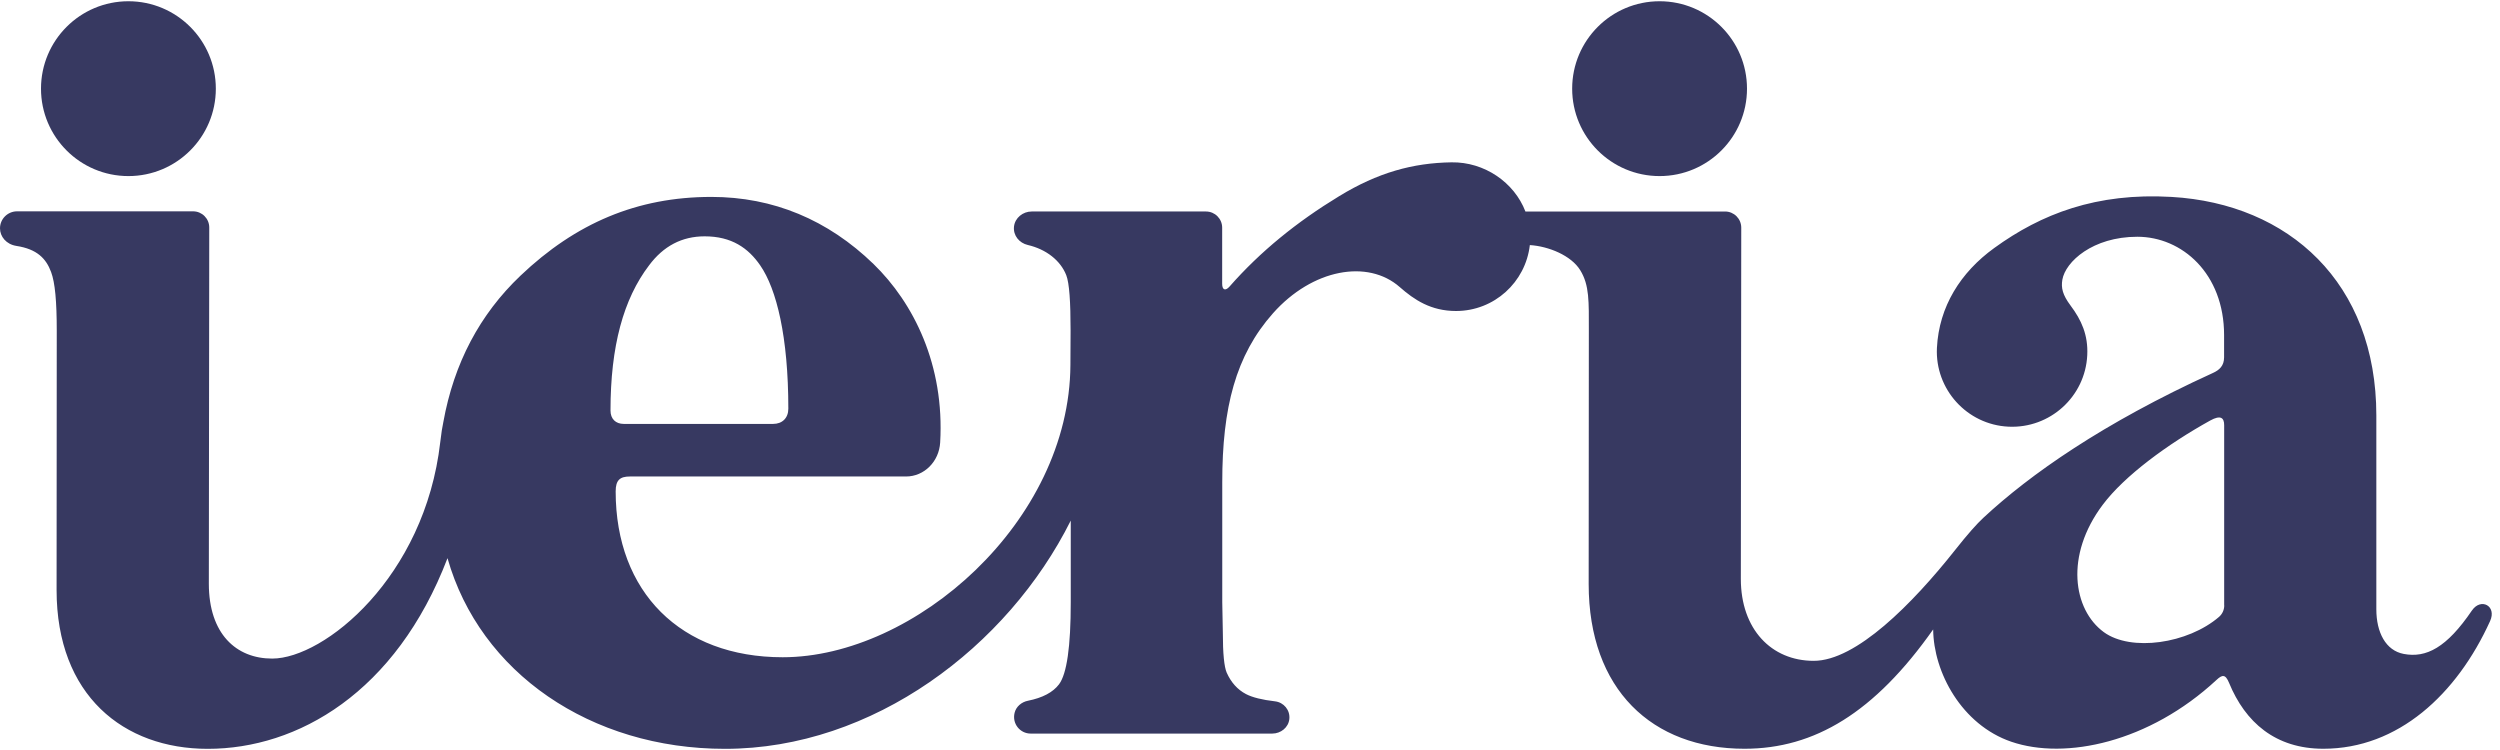
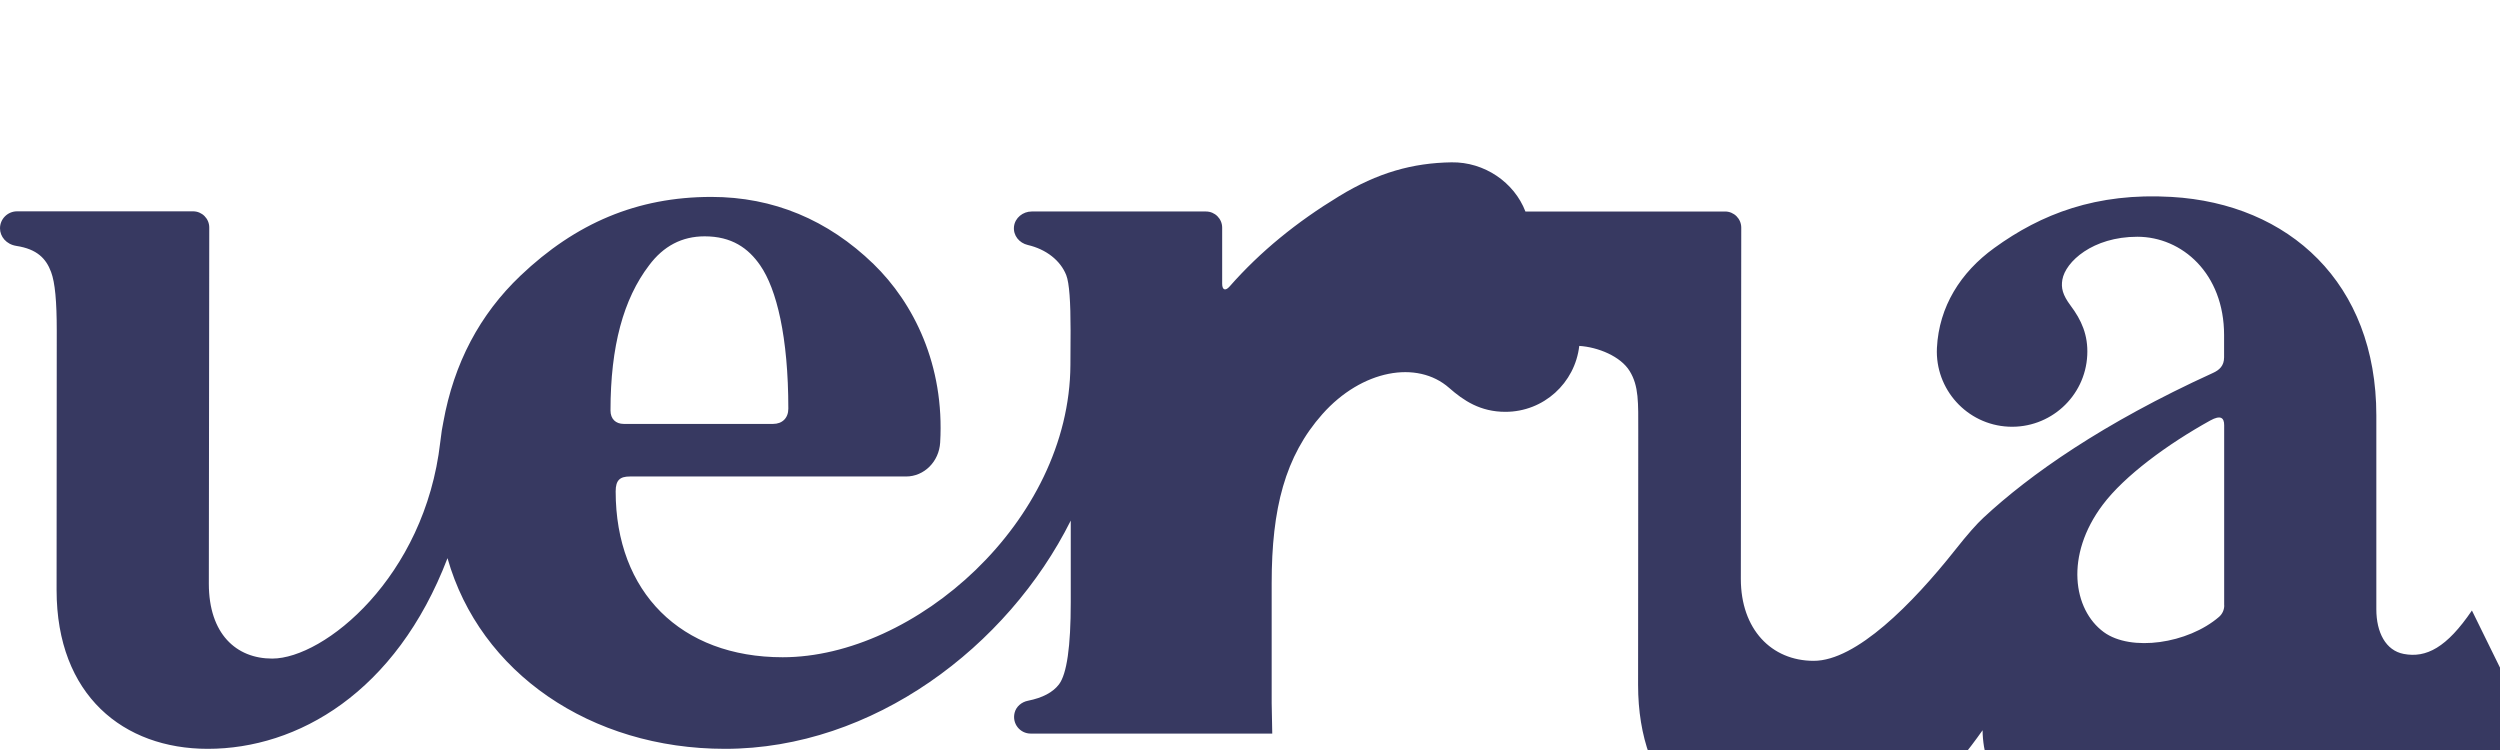
<svg xmlns="http://www.w3.org/2000/svg" id="svg" viewBox="0 0 300 90">
  <defs>
    <style>.cls-1{fill:#373961;}</style>
  </defs>
-   <circle class="cls-1" cx="199.15" cy="10.64" r="10.49" />
-   <circle class="cls-1" cx="15.41" cy="10.64" r="10.49" />
-   <path class="cls-1" d="M296.63,73.26c-3.02,4.45-5.48,5.73-8.19,5.21-2.15-.41-3.28-2.57-3.28-5.36v-23.26c0-15.91-10.5-25.4-24.57-26.22-9.03-.53-15.64,2.04-21.28,6.13-4.04,2.92-6.63,7.03-6.88,11.99-.24,4.96,3.6,9.21,8.58,9.45,4.98.24,9.22-3.6,9.46-8.58.12-2.43-.71-4.23-2-5.95-.97-1.3-1.15-2.12-.99-3.1.37-2.16,3.64-5.16,9-5.16s10.41,4.41,10.41,11.8v2.67c0,1.02-.57,1.53-1.35,1.88-13.2,6.02-21.97,12.2-27.52,17.36-.8.74-1.9,1.97-3.43,3.91-5.09,6.42-11.85,13.27-16.94,13.27s-8.75-3.8-8.75-9.83l.05-42.15c0-1.07-.87-1.94-1.94-1.94h-23.96c-1.34-3.5-4.93-5.96-8.86-5.9-4.66.07-8.85,1.23-13.49,4.06-5.08,3.09-9.44,6.62-13.15,10.84-.5.57-.89.43-.89-.33v-6.73c0-1.07-.87-1.94-1.94-1.94h-20.92c-1.05,0-2,.76-2.12,1.8-.12,1.08.63,1.98,1.66,2.22,2.2.51,3.92,1.86,4.61,3.62.37.95.52,3.18.52,6.67,0,0-.02,3.82-.02,4.09-.09,18.84-18.7,35.09-34.53,35.09-12.24,0-20.04-7.83-20.04-19.9,0-1.36.52-1.79,1.7-1.79h33.14c2.19,0,3.97-1.8,4.1-4.08.54-9.3-3.18-16.74-8-21.42-5.47-5.3-12.03-8.05-19.46-8.05-8.9,0-16.28,3.15-22.9,9.45-4.9,4.66-7.99,10.52-9.26,17.57-.12.55-.25,1.34-.37,2.41-1.85,16.21-13.93,25.97-20.17,25.97-4.32,0-7.6-2.97-7.6-8.99l.05-42.74c0-1.07-.87-1.94-1.94-1.94H2.03C.91,25.37,0,26.28,0,27.4,0,28.38.74,29.32,1.97,29.51c2.47.38,3.56,1.51,4.16,3.13.48,1.28.68,3.55.68,7.04l-.02,31.12c0,12.66,8.05,19.06,18.14,19.06,10.75,0,22.58-6.71,28.77-22.88,3.89,13.73,17.16,22.88,33.3,22.88,17.75,0,33.92-12.24,41.49-27.39v9.8c0,5.32-.47,8.6-1.41,9.85-.73.96-1.97,1.62-3.73,1.97-.76.15-1.42.7-1.6,1.45-.32,1.32.67,2.49,1.93,2.49h28.99c1.02,0,1.95-.73,2.05-1.75.11-1.07-.67-2-1.72-2.12-1.55-.18-2.71-.47-3.48-.87-1.03-.54-1.8-1.41-2.32-2.58-.3-.7-.46-2.29-.46-4.78l-.07-3.66v-14.39c0-8.95,1.6-15.23,6.09-20.29,4.72-5.31,11.37-6.52,15.21-3.14,1.74,1.53,3.74,2.87,6.75,2.87,4.59,0,8.35-3.46,8.86-7.91,2.24.14,4.96,1.24,6.05,3.02,1.11,1.8,1.03,3.76,1.03,7.25l-.02,30.4c0,12.66,7.61,19.77,18.7,19.77,8.4,0,15.61-4.34,22.64-14.32.04,5.14,3.42,11.44,9.38,13.48,6.49,2.22,16.55.07,24.61-7.41.69-.64,1.07-.74,1.52.35,1.94,4.71,5.54,7.9,11.31,7.9,8.96,0,16.01-6.51,20.01-15.32.83-1.83-1.11-2.83-2.17-1.28ZM73.26,49.27c0-7.72,1.55-13.39,4.63-17.43,1.73-2.32,3.95-3.48,6.67-3.48,3.23,0,5.23,1.4,6.67,3.49,1.96,2.84,3.37,8.55,3.37,17.19,0,1.13-.73,1.83-1.83,1.83h-17.91c-.98,0-1.6-.6-1.6-1.61ZM266.91,72.64c0,.52-.21,1.02-.62,1.38-3.74,3.23-10.58,4.22-13.84,1.83-3.68-2.7-4.69-9.2-.12-15.28,2.62-3.49,7.81-7.29,12.9-10.11,1.25-.69,1.67-.33,1.67.56v21.62Z" />
+   <path class="cls-1" d="M296.63,73.26c-3.02,4.45-5.48,5.73-8.19,5.21-2.15-.41-3.28-2.57-3.28-5.36v-23.26c0-15.91-10.5-25.4-24.57-26.22-9.03-.53-15.64,2.04-21.28,6.13-4.04,2.92-6.63,7.03-6.88,11.99-.24,4.96,3.6,9.21,8.58,9.45,4.98.24,9.22-3.6,9.46-8.58.12-2.43-.71-4.23-2-5.95-.97-1.3-1.15-2.12-.99-3.1.37-2.16,3.64-5.16,9-5.16s10.41,4.41,10.41,11.8v2.67c0,1.02-.57,1.53-1.35,1.88-13.2,6.02-21.97,12.2-27.52,17.36-.8.74-1.9,1.97-3.43,3.91-5.09,6.42-11.85,13.27-16.94,13.27s-8.75-3.8-8.75-9.83l.05-42.15c0-1.07-.87-1.94-1.94-1.94h-23.96c-1.34-3.5-4.93-5.96-8.86-5.9-4.66.07-8.85,1.23-13.49,4.06-5.08,3.09-9.44,6.62-13.15,10.84-.5.57-.89.43-.89-.33v-6.73c0-1.07-.87-1.94-1.94-1.94h-20.92c-1.05,0-2,.76-2.12,1.8-.12,1.08.63,1.98,1.66,2.22,2.2.51,3.92,1.86,4.61,3.62.37.95.52,3.18.52,6.67,0,0-.02,3.82-.02,4.09-.09,18.84-18.7,35.09-34.53,35.09-12.24,0-20.04-7.83-20.04-19.9,0-1.36.52-1.79,1.7-1.79h33.14c2.19,0,3.97-1.8,4.1-4.08.54-9.3-3.18-16.74-8-21.42-5.47-5.3-12.03-8.05-19.46-8.05-8.9,0-16.28,3.15-22.9,9.45-4.9,4.66-7.99,10.52-9.26,17.57-.12.55-.25,1.34-.37,2.41-1.85,16.21-13.93,25.97-20.17,25.97-4.32,0-7.6-2.97-7.6-8.99l.05-42.74c0-1.07-.87-1.94-1.94-1.94H2.03C.91,25.37,0,26.28,0,27.4,0,28.38.74,29.32,1.97,29.51c2.47.38,3.56,1.51,4.16,3.13.48,1.28.68,3.55.68,7.04l-.02,31.12c0,12.66,8.05,19.06,18.14,19.06,10.75,0,22.58-6.71,28.77-22.88,3.89,13.73,17.16,22.88,33.3,22.88,17.75,0,33.92-12.24,41.49-27.39v9.8c0,5.32-.47,8.6-1.41,9.85-.73.96-1.97,1.62-3.73,1.97-.76.15-1.42.7-1.6,1.45-.32,1.32.67,2.49,1.93,2.49h28.99l-.07-3.66v-14.39c0-8.95,1.6-15.23,6.09-20.29,4.72-5.31,11.37-6.52,15.21-3.14,1.74,1.53,3.74,2.87,6.75,2.87,4.59,0,8.35-3.46,8.86-7.91,2.24.14,4.96,1.24,6.05,3.02,1.11,1.8,1.03,3.76,1.03,7.25l-.02,30.4c0,12.66,7.61,19.77,18.7,19.77,8.4,0,15.61-4.34,22.64-14.32.04,5.14,3.42,11.44,9.38,13.48,6.49,2.22,16.55.07,24.61-7.41.69-.64,1.07-.74,1.52.35,1.94,4.71,5.54,7.9,11.31,7.9,8.96,0,16.01-6.51,20.01-15.32.83-1.83-1.11-2.83-2.17-1.28ZM73.26,49.27c0-7.72,1.55-13.39,4.63-17.43,1.73-2.32,3.95-3.48,6.67-3.48,3.23,0,5.23,1.4,6.67,3.49,1.96,2.84,3.37,8.55,3.37,17.19,0,1.13-.73,1.83-1.83,1.83h-17.91c-.98,0-1.6-.6-1.6-1.61ZM266.91,72.64c0,.52-.21,1.02-.62,1.38-3.74,3.23-10.58,4.22-13.84,1.83-3.68-2.7-4.69-9.2-.12-15.28,2.62-3.49,7.81-7.29,12.9-10.11,1.25-.69,1.67-.33,1.67.56v21.62Z" />
</svg>